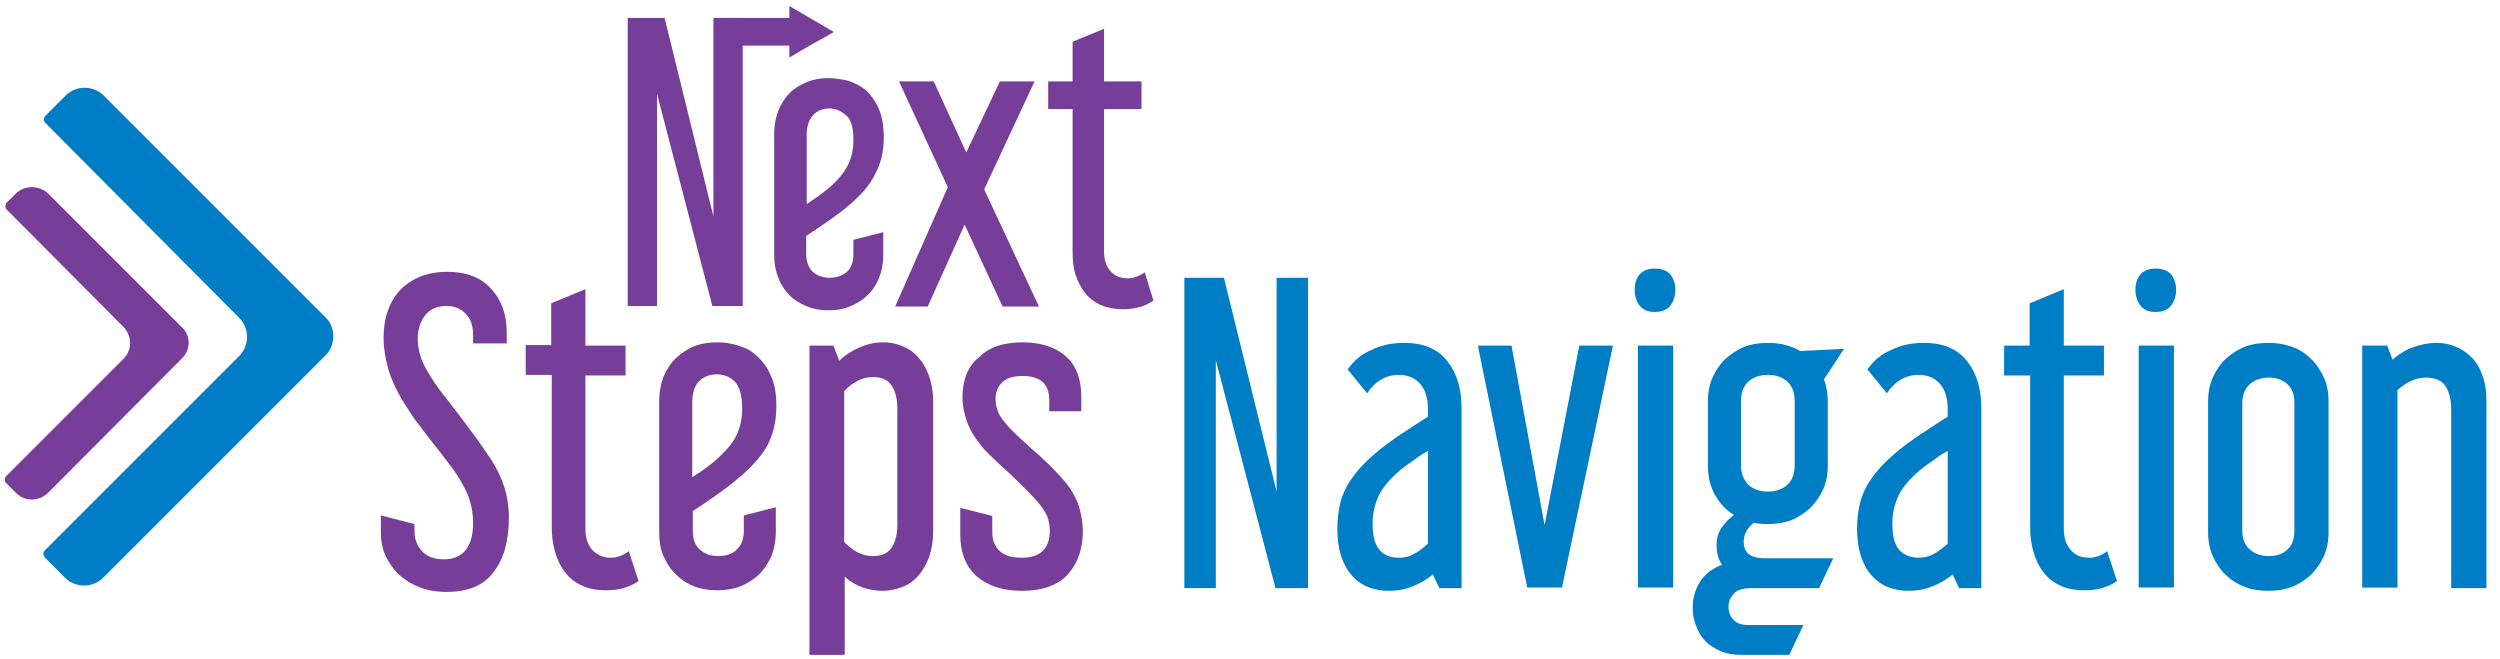
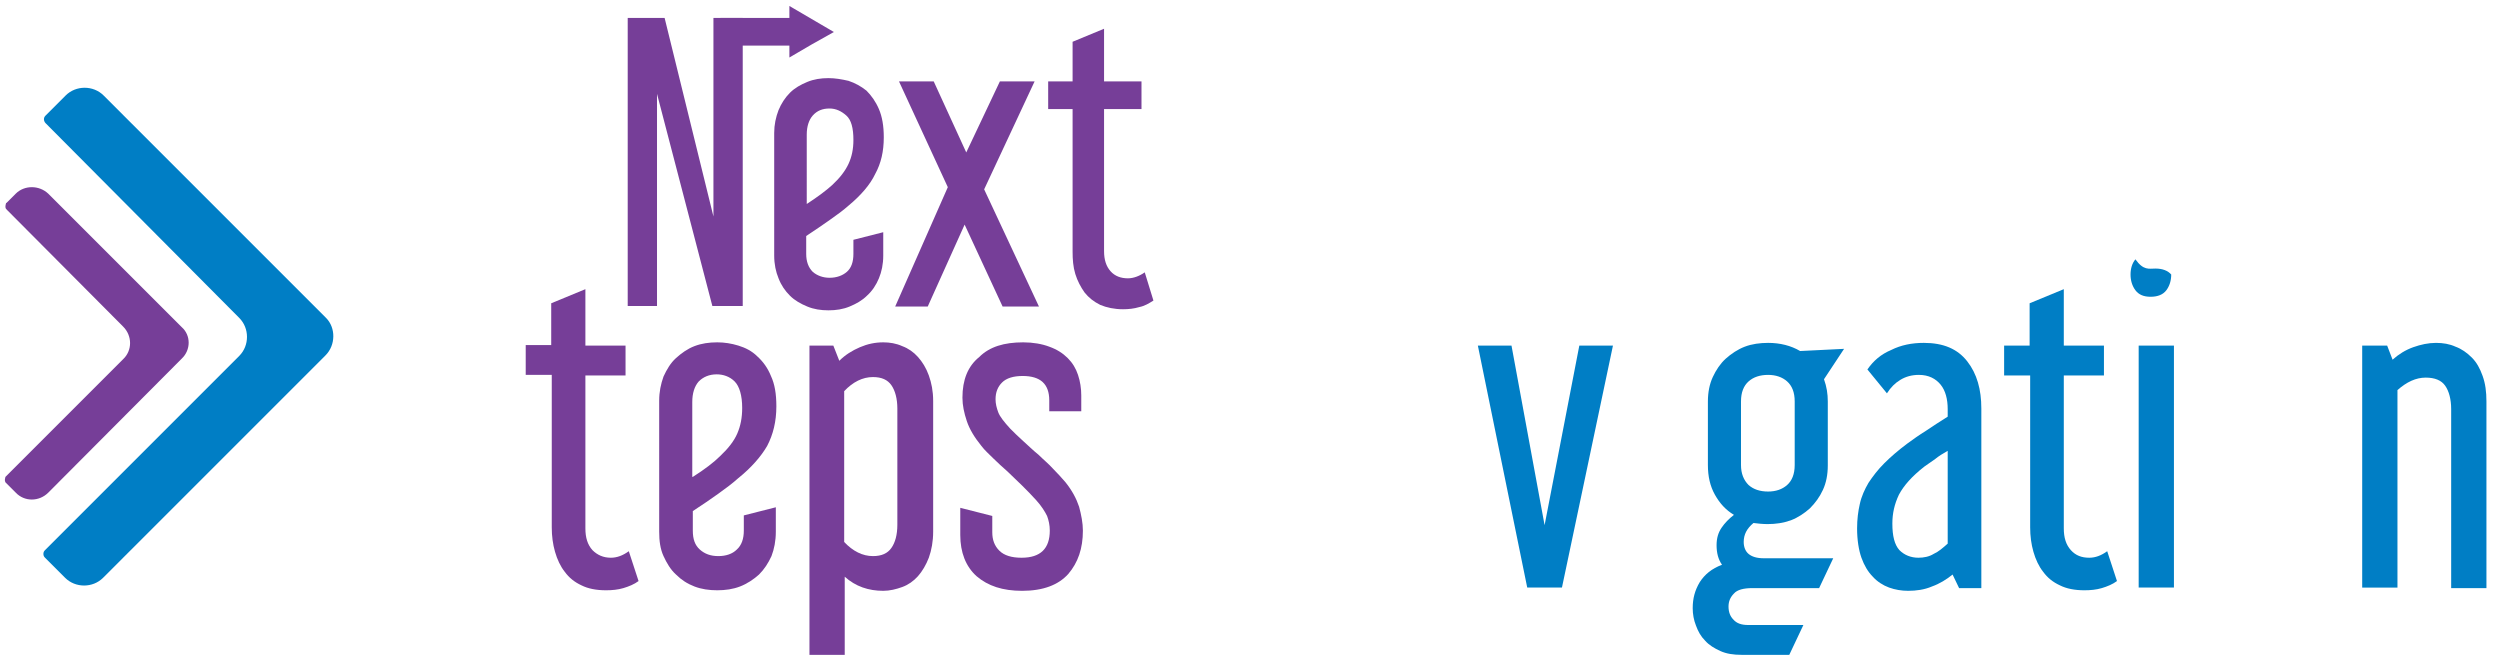
<svg xmlns="http://www.w3.org/2000/svg" version="1.1" id="Layer_1" x="0px" y="0px" viewBox="0 0 460.8 121.4" style="enable-background:new 0 0 460.8 121.4;" xml:space="preserve">
  <style type="text/css">
	.st0{fill:#763E98;}
	.st1{fill:#007EC5;}
</style>
  <g>
    <path class="st0" d="M146.4,8.1V3.6c0-0.2-0.1-0.3-0.3-0.3h-13.2c-0.2,0-0.3,0.1-0.3,0.3v4.5c0,0.2,0.1,0.3,0.3,0.3h13.2   C146.2,8.4,146.4,8.3,146.4,8.1z" />
    <polygon class="st0" points="153.7,5.9 149.6,8.2 145.5,10.6 145.5,5.9 145.5,1.1 149.6,3.5  " />
  </g>
  <g>
    <path class="st0" d="M122.5,3.3l9,36.6V3.3h5.4v53.1h-5.6l-10.2-39.1v39.1h-5.4V3.3H122.5z" />
    <path class="st0" d="M156.4,37.9c-0.9,0.8-2.1,1.7-3.4,2.6c-1.3,0.9-2.7,1.9-4.4,3v3.3c0,1.4,0.4,2.5,1.2,3.3   c0.8,0.7,1.9,1.1,3.1,1.1c1.3,0,2.4-0.4,3.2-1.1s1.2-1.8,1.2-3.3v-2.6l5.5-1.4v4.3c0,1.6-0.3,3-0.8,4.2c-0.5,1.2-1.2,2.3-2.2,3.2   c-0.9,0.9-2,1.5-3.2,2c-1.2,0.5-2.5,0.7-3.9,0.7c-1.4,0-2.7-0.2-3.9-0.7c-1.2-0.5-2.3-1.1-3.2-2c-0.9-0.9-1.6-1.9-2.1-3.2   c-0.5-1.2-0.8-2.6-0.8-4.2V24.5c0-1.5,0.3-2.9,0.8-4.2c0.5-1.2,1.2-2.3,2.1-3.2c0.9-0.9,2-1.5,3.2-2c1.2-0.5,2.5-0.7,3.9-0.7   c1.2,0,2.4,0.2,3.7,0.5c1.2,0.4,2.3,1,3.3,1.8c0.9,0.9,1.7,2,2.3,3.4c0.6,1.4,0.9,3.1,0.9,5.2c0,2.6-0.5,4.8-1.6,6.8   C160.4,34,158.7,36,156.4,37.9z M148.7,37.6c2-1.3,3.6-2.5,4.7-3.5c1.4-1.3,2.4-2.6,3-3.9c0.6-1.3,0.9-2.7,0.9-4.4   c0-2.2-0.4-3.7-1.3-4.5c-0.9-0.8-1.9-1.3-3.1-1.3c-1.3,0-2.3,0.4-3.1,1.3c-0.7,0.8-1.1,2-1.1,3.5V37.6z" />
    <path class="st0" d="M190.7,15l-9.3,19.9l10.1,21.6h-6.7l-7-15.1l-6.8,15.1h-6l9.7-22l-9-19.5h6.4l6,13.1l6.2-13.1H190.7z" />
    <path class="st0" d="M197.7,15V7.7l5.8-2.4V15h6.9v5.1h-6.9v26.2c0,1.6,0.4,2.8,1.2,3.7c0.8,0.9,1.9,1.3,3.2,1.3   c1,0,2.1-0.4,3.1-1.1l1.6,5.2c-0.8,0.5-1.6,1-2.6,1.2c-1,0.3-2,0.4-3,0.4c-1.6,0-3-0.3-4.2-0.8c-1.2-0.6-2.1-1.3-2.9-2.3   c-0.7-1-1.3-2.1-1.7-3.4c-0.4-1.3-0.5-2.7-0.5-4.1V20.1h-4.5V15H197.7z" />
-     <path class="st0" d="M82.4,50.1c3.5,0,6.2,1,8.1,3.1c1.9,2,2.9,4.7,2.9,8.1v2h-6.2v-1.5c0-1.7-0.4-3-1.3-3.9   c-0.9-1-2.1-1.5-3.6-1.5c-1.8,0-3.1,0.6-4,1.8c-0.9,1.2-1.3,2.6-1.3,4.3c0,1.4,0.3,2.7,0.8,4c0.5,1.2,1.3,2.5,2.2,3.9   c0.6,0.9,1.4,2,2.4,3.2c0.9,1.2,1.9,2.5,2.9,3.8c1,1.3,2,2.7,2.9,3.9c0.9,1.3,1.7,2.5,2.4,3.5c1.1,1.8,1.9,3.5,2.4,5.1   c0.5,1.6,0.8,3.5,0.8,5.5c0,4.2-0.9,7.6-2.8,10c-1.8,2.5-4.7,3.7-8.7,3.7c-1.9,0-3.6-0.3-5.1-0.9c-1.5-0.6-2.7-1.4-3.8-2.4   c-1-1-1.8-2.2-2.4-3.5c-0.6-1.4-0.8-2.8-0.8-4.4V95l6.2,1.6V98c0,1.4,0.5,2.6,1.4,3.6c0.9,1,2.3,1.5,4,1.5c1.8,0,3.2-0.6,4.1-1.8   c0.9-1.2,1.3-2.8,1.3-5c0-1.3-0.2-2.7-0.6-4c-0.4-1.4-1.2-2.9-2.2-4.5c-0.5-0.8-1.2-1.8-2-2.8c-0.8-1-1.6-2.1-2.5-3.2   c-0.9-1.1-1.7-2.2-2.6-3.4c-0.9-1.1-1.6-2.2-2.3-3.3c-1.7-2.6-2.8-4.9-3.4-7c-0.6-2-0.9-4-0.9-5.8c0-3.8,1.1-6.8,3.2-9   C76.1,51.2,78.9,50.1,82.4,50.1z" />
    <path class="st0" d="M101.6,63.7v-7.8l6.3-2.6v10.4h7.4v5.5h-7.4v28.2c0,1.7,0.4,3,1.3,4c0.9,0.9,2,1.4,3.4,1.4   c1.1,0,2.2-0.4,3.3-1.2l1.8,5.5c-0.8,0.6-1.8,1-2.8,1.3c-1,0.3-2.1,0.4-3.2,0.4c-1.8,0-3.3-0.3-4.5-0.9c-1.3-0.6-2.3-1.4-3.1-2.5   c-0.8-1-1.4-2.3-1.8-3.7c-0.4-1.4-0.6-2.9-0.6-4.5V69.1h-4.8v-5.5H101.6z" />
    <path class="st0" d="M136,88.2c-1,0.9-2.2,1.8-3.6,2.8c-1.4,1-3,2.1-4.7,3.2v3.6c0,1.6,0.4,2.7,1.3,3.5c0.9,0.8,2,1.2,3.4,1.2   c1.4,0,2.6-0.4,3.4-1.2c0.9-0.8,1.3-2,1.3-3.5V95l5.9-1.5V98c0,1.7-0.3,3.2-0.8,4.5c-0.6,1.3-1.3,2.4-2.3,3.4   c-1,0.9-2.2,1.7-3.5,2.2c-1.3,0.5-2.7,0.7-4.2,0.7c-1.5,0-2.9-0.2-4.2-0.7c-1.3-0.5-2.4-1.2-3.4-2.2c-1-0.9-1.7-2.1-2.3-3.4   c-0.6-1.3-0.8-2.8-0.8-4.5V73.9c0-1.7,0.3-3.1,0.8-4.5c0.6-1.3,1.3-2.5,2.3-3.4c1-0.9,2.1-1.7,3.4-2.2c1.3-0.5,2.7-0.7,4.2-0.7   c1.3,0,2.6,0.2,3.9,0.6c1.3,0.4,2.5,1,3.5,2c1,0.9,1.9,2.1,2.5,3.6c0.7,1.5,1,3.3,1,5.6c0,2.8-0.6,5.2-1.7,7.3   C140.3,84.1,138.5,86.2,136,88.2z M127.7,87.9c2.2-1.4,3.9-2.7,5-3.8c1.5-1.4,2.6-2.8,3.2-4.2c0.6-1.4,0.9-2.9,0.9-4.7   c0-2.3-0.5-4-1.4-4.9c-0.9-0.9-2.1-1.3-3.3-1.3c-1.4,0-2.5,0.5-3.3,1.3c-0.8,0.9-1.2,2.2-1.2,3.8V87.9z" />
    <path class="st0" d="M153.6,63.7l1.1,2.8c1.1-1.1,2.4-1.9,3.8-2.5c1.4-0.6,2.8-0.9,4.3-0.9c1.2,0,2.4,0.2,3.5,0.7   c1.1,0.4,2.1,1.1,2.9,2c0.8,0.9,1.5,2,2,3.4c0.5,1.4,0.8,2.9,0.8,4.7V98c0,1.8-0.3,3.4-0.8,4.8c-0.5,1.3-1.2,2.5-2,3.4   c-0.8,0.9-1.8,1.6-2.9,2c-1.1,0.4-2.3,0.7-3.5,0.7c-2.7,0-5.1-0.8-7.1-2.6v14.4h-6.5V63.7H153.6z M160.9,69.5   c-1.9,0-3.7,0.9-5.3,2.6v27.8c1.6,1.7,3.4,2.6,5.3,2.6c1.6,0,2.7-0.5,3.4-1.5c0.7-1,1.1-2.4,1.1-4.3V75.3c0-1.8-0.4-3.3-1.1-4.3   C163.6,70,162.5,69.5,160.9,69.5z" />
    <path class="st0" d="M188.6,63.1c1.8,0,3.5,0.3,4.8,0.8c1.4,0.5,2.5,1.2,3.4,2.1s1.5,1.9,1.9,3.1c0.4,1.2,0.6,2.5,0.6,3.8v2.9h-5.9   v-2c0-3-1.6-4.5-4.9-4.5c-1.7,0-3,0.4-3.8,1.2c-0.8,0.8-1.2,1.8-1.2,3.1c0,0.8,0.2,1.6,0.5,2.4c0.3,0.8,1.1,1.8,2.2,3   c0.7,0.7,1.5,1.5,2.4,2.3c0.9,0.8,1.8,1.7,2.8,2.5c0.9,0.9,1.9,1.7,2.7,2.6c0.9,0.9,1.6,1.7,2.3,2.5c1.2,1.5,2,3,2.5,4.5   c0.4,1.5,0.7,3,0.7,4.4c0,3.3-0.9,5.9-2.7,8c-1.8,2-4.6,3.1-8.5,3.1c-3.6,0-6.3-0.9-8.4-2.7c-2-1.8-3-4.4-3-7.6v-5l5.9,1.5v3   c0,1.4,0.4,2.5,1.3,3.4c0.9,0.9,2.3,1.3,4.1,1.3c3.5,0,5.2-1.7,5.2-5c0-1-0.2-1.9-0.5-2.7c-0.4-0.8-1-1.8-2-2.9   c-0.8-0.9-1.7-1.8-2.6-2.7c-0.9-0.9-1.8-1.7-2.7-2.6c-0.9-0.8-1.8-1.6-2.6-2.4c-0.8-0.8-1.6-1.5-2.2-2.3c-1.3-1.6-2.2-3.1-2.7-4.6   c-0.5-1.5-0.8-2.9-0.8-4.3c0-3.3,1-5.8,3.1-7.5C182.4,63.9,185.1,63.1,188.6,63.1z" />
  </g>
  <g>
    <path class="st1" d="M60,65.5l-41,41c-1.9,1.9-5.1,1.9-7,0l-3.6-3.6l-0.1-0.1c-0.2-0.2-0.3-0.4-0.3-0.7c0-0.3,0.1-0.5,0.3-0.7   l35.8-35.8c1.9-1.9,1.9-5.1,0-7L8.4,22.7c-0.2-0.2-0.3-0.5-0.3-0.7c0-0.3,0.1-0.5,0.3-0.7l3.7-3.7c1.9-1.9,5.1-1.9,7,0l41,41   C61.9,60.4,61.9,63.6,60,65.5z" />
    <path class="st0" d="M33.5,66.1L8.9,90.8c-1.7,1.7-4.4,1.7-6,0l-1.5-1.5L1,88.9c-0.1-0.2-0.1-0.3-0.1-0.5c0-0.2,0.1-0.4,0.1-0.5   l21.7-21.7c1.7-1.6,1.7-4.3,0-6L1.4,38.8l-0.2-0.2c0,0,0-0.1-0.1-0.1c-0.1-0.2-0.1-0.3-0.1-0.5c0-0.2,0.1-0.4,0.1-0.5   c0,0,0-0.1,0.1-0.1l0.2-0.2c0,0,0,0,0,0l1.5-1.5c1.6-1.6,4.3-1.6,6,0l24.6,24.6C35.2,61.8,35.2,64.5,33.5,66.1z" />
  </g>
  <g>
-     <path class="st1" d="M225.6,51.2l9.7,39.4V51.2h5.8v57.2h-6l-11-42v42h-5.8V51.2H225.6z" />
-     <path class="st1" d="M248.4,68.1c1.1-1.6,2.5-2.8,4.4-3.6c1.8-0.9,3.8-1.3,6-1.3c3.6,0,6.2,1.1,8,3.4c1.8,2.3,2.6,5.2,2.6,8.7v33.1   h-4.1l-1.2-2.5c-1.1,0.9-2.4,1.7-3.8,2.2c-1.4,0.6-2.9,0.8-4.4,0.8c-1.2,0-2.4-0.2-3.5-0.6c-1.1-0.4-2.2-1.1-3-2   c-0.9-0.9-1.6-2.1-2.1-3.5s-0.8-3.3-0.8-5.4c0-1.7,0.2-3.2,0.5-4.5c0.3-1.4,0.9-2.7,1.6-3.9c0.8-1.2,1.7-2.4,2.9-3.6   s2.6-2.4,4.2-3.6c1.1-0.8,2.2-1.6,3.5-2.4c1.3-0.9,2.6-1.7,4-2.6v-1.4c0-1.8-0.4-3.4-1.3-4.5s-2.2-1.8-4-1.8   c-1.3,0-2.4,0.3-3.4,0.9c-1,0.6-1.8,1.4-2.5,2.5L248.4,68.1z M257.8,102.8c1,0,2-0.2,2.8-0.7c0.9-0.4,1.7-1.1,2.6-1.9V83.1   c-0.9,0.5-1.7,1-2.3,1.5c-0.7,0.5-1.3,0.9-2,1.4c-2.3,1.8-3.8,3.5-4.7,5.2c-0.8,1.7-1.2,3.4-1.2,5.3c0,2.3,0.4,3.9,1.3,4.9   C255.1,102.3,256.3,102.8,257.8,102.8z" />
    <path class="st1" d="M278.6,63.7l6.1,33.1l6.4-33.1h6.2l-9.4,44.6h-6.4l-9.1-44.6H278.6z" />
-     <path class="st1" d="M305,49.5c1.3,0,2.3,0.4,2.9,1.1c0.6,0.8,0.9,1.7,0.9,2.8c0,1.1-0.3,2.1-0.9,2.9c-0.6,0.8-1.6,1.2-2.9,1.2   c-1.3,0-2.2-0.4-2.8-1.2c-0.6-0.8-0.9-1.8-0.9-2.9c0-1.1,0.3-2.1,0.9-2.8C302.8,49.9,303.7,49.5,305,49.5z M308.4,63.7v44.6h-6.5   V63.7H308.4z" />
    <path class="st1" d="M314.8,74c0-1.7,0.3-3.2,0.9-4.5c0.6-1.3,1.4-2.5,2.4-3.4c1-0.9,2.2-1.7,3.5-2.2c1.3-0.5,2.8-0.7,4.3-0.7   c2.2,0,4.2,0.5,5.9,1.5l8.1-0.4l-3.7,5.6c0.5,1.4,0.7,2.7,0.7,4.1v11.8c0,1.7-0.3,3.2-0.9,4.5c-0.6,1.3-1.4,2.4-2.4,3.4   c-1,0.9-2.2,1.7-3.5,2.2c-1.4,0.5-2.8,0.7-4.3,0.7c-0.9,0-1.8-0.1-2.6-0.2c-1.2,1-1.8,2.1-1.8,3.5c0,0.9,0.3,1.7,0.9,2.2   s1.5,0.8,2.8,0.8h12.8l-2.6,5.5H323c-1.6,0-2.8,0.3-3.4,1c-0.7,0.7-1,1.5-1,2.4c0,1,0.3,1.8,0.9,2.4c0.6,0.7,1.5,1,2.7,1h10.2   l-2.6,5.5H321c-1.5,0-2.8-0.2-3.9-0.7c-1.1-0.5-2.1-1.1-2.8-1.9c-0.8-0.8-1.3-1.7-1.7-2.8c-0.4-1-0.6-2.1-0.6-3.2   c0-1.8,0.4-3.3,1.3-4.8c0.9-1.4,2.2-2.5,4.1-3.2c-0.7-1-1-2.2-1-3.6c0-1.3,0.3-2.3,0.9-3.2c0.6-0.9,1.4-1.7,2.3-2.4   c-1.5-0.9-2.6-2.1-3.5-3.7c-0.9-1.6-1.3-3.4-1.3-5.5V74z M320.9,85.7c0,1.6,0.5,2.8,1.4,3.7c0.9,0.8,2.1,1.2,3.6,1.2   c1.4,0,2.6-0.4,3.5-1.2c0.9-0.8,1.4-2,1.4-3.7V74c0-1.7-0.5-2.9-1.4-3.7c-0.9-0.8-2.1-1.2-3.5-1.2c-1.5,0-2.7,0.4-3.6,1.2   c-0.9,0.8-1.4,2-1.4,3.7V85.7z" />
    <path class="st1" d="M344.2,68.1c1.1-1.6,2.5-2.8,4.4-3.6c1.8-0.9,3.8-1.3,6-1.3c3.6,0,6.2,1.1,8,3.4c1.8,2.3,2.6,5.2,2.6,8.7v33.1   h-4.1l-1.2-2.5c-1.1,0.9-2.4,1.7-3.8,2.2c-1.4,0.6-2.9,0.8-4.4,0.8c-1.2,0-2.4-0.2-3.5-0.6c-1.1-0.4-2.2-1.1-3-2   c-0.9-0.9-1.6-2.1-2.1-3.5s-0.8-3.3-0.8-5.4c0-1.7,0.2-3.2,0.5-4.5c0.3-1.4,0.9-2.7,1.6-3.9c0.8-1.2,1.7-2.4,2.9-3.6   s2.6-2.4,4.2-3.6c1.1-0.8,2.2-1.6,3.5-2.4c1.3-0.9,2.6-1.7,4-2.6v-1.4c0-1.8-0.4-3.4-1.3-4.5s-2.2-1.8-4-1.8   c-1.3,0-2.4,0.3-3.4,0.9c-1,0.6-1.8,1.4-2.5,2.5L344.2,68.1z M353.6,102.8c1,0,2-0.2,2.8-0.7c0.9-0.4,1.7-1.1,2.6-1.9V83.1   c-0.9,0.5-1.7,1-2.3,1.5c-0.7,0.5-1.3,0.9-2,1.4c-2.3,1.8-3.8,3.5-4.7,5.2c-0.8,1.7-1.2,3.4-1.2,5.3c0,2.3,0.4,3.9,1.3,4.9   C351,102.3,352.2,102.8,353.6,102.8z" />
    <path class="st1" d="M374.1,63.7v-7.8l6.3-2.6v10.4h7.4v5.5h-7.4v28.2c0,1.7,0.4,3,1.3,4s2,1.4,3.4,1.4c1.1,0,2.2-0.4,3.3-1.2   l1.8,5.5c-0.8,0.6-1.8,1-2.8,1.3c-1,0.3-2.1,0.4-3.2,0.4c-1.8,0-3.3-0.3-4.5-0.9c-1.3-0.6-2.3-1.4-3.1-2.5c-0.8-1-1.4-2.3-1.8-3.7   c-0.4-1.4-0.6-2.9-0.6-4.5V69.2h-4.8v-5.5H374.1z" />
-     <path class="st1" d="M397.3,49.5c1.3,0,2.3,0.4,2.9,1.1c0.6,0.8,0.9,1.7,0.9,2.8c0,1.1-0.3,2.1-0.9,2.9c-0.6,0.8-1.6,1.2-2.9,1.2   c-1.3,0-2.2-0.4-2.8-1.2c-0.6-0.8-0.9-1.8-0.9-2.9c0-1.1,0.3-2.1,0.9-2.8C395.1,49.9,396.1,49.5,397.3,49.5z M400.7,63.7v44.6h-6.5   V63.7H400.7z" />
-     <path class="st1" d="M429.2,98.1c0,1.7-0.3,3.2-0.9,4.5c-0.6,1.3-1.4,2.4-2.4,3.4c-1,0.9-2.2,1.7-3.5,2.2c-1.4,0.5-2.8,0.7-4.3,0.7   c-1.6,0-3-0.2-4.3-0.7c-1.3-0.5-2.5-1.2-3.5-2.2c-1-0.9-1.8-2.1-2.4-3.4c-0.6-1.3-0.9-2.8-0.9-4.5V74c0-1.7,0.3-3.2,0.9-4.5   c0.6-1.3,1.4-2.5,2.4-3.4c1-0.9,2.2-1.7,3.5-2.2c1.3-0.5,2.8-0.7,4.3-0.7c1.5,0,2.9,0.2,4.3,0.7c1.4,0.5,2.5,1.2,3.5,2.2   c1,0.9,1.8,2.1,2.4,3.4c0.6,1.3,0.9,2.8,0.9,4.5V98.1z M413.3,97.8c0,1.6,0.5,2.7,1.4,3.5c0.9,0.8,2.1,1.2,3.5,1.2   c1.4,0,2.6-0.4,3.4-1.2c0.9-0.8,1.3-2,1.3-3.5V74.3c0-1.6-0.4-2.7-1.3-3.5c-0.9-0.8-2-1.2-3.4-1.2c-1.4,0-2.6,0.4-3.5,1.2   c-0.9,0.8-1.4,2-1.4,3.5V97.8z" />
+     <path class="st1" d="M397.3,49.5c1.3,0,2.3,0.4,2.9,1.1c0,1.1-0.3,2.1-0.9,2.9c-0.6,0.8-1.6,1.2-2.9,1.2   c-1.3,0-2.2-0.4-2.8-1.2c-0.6-0.8-0.9-1.8-0.9-2.9c0-1.1,0.3-2.1,0.9-2.8C395.1,49.9,396.1,49.5,397.3,49.5z M400.7,63.7v44.6h-6.5   V63.7H400.7z" />
    <path class="st1" d="M440,63.7l1,2.6c1.1-1,2.4-1.8,3.8-2.3c1.4-0.5,2.8-0.8,4.2-0.8c1.3,0,2.5,0.2,3.6,0.7c1.1,0.4,2.1,1.1,3,2   c0.9,0.9,1.5,2,2,3.4c0.5,1.4,0.7,2.9,0.7,4.7v34.4h-6.5v-33c0-1.8-0.4-3.3-1.1-4.3c-0.7-1-1.9-1.5-3.6-1.5c-1.8,0-3.5,0.8-5.2,2.3   v36.4h-6.5V63.7H440z" />
  </g>
</svg>